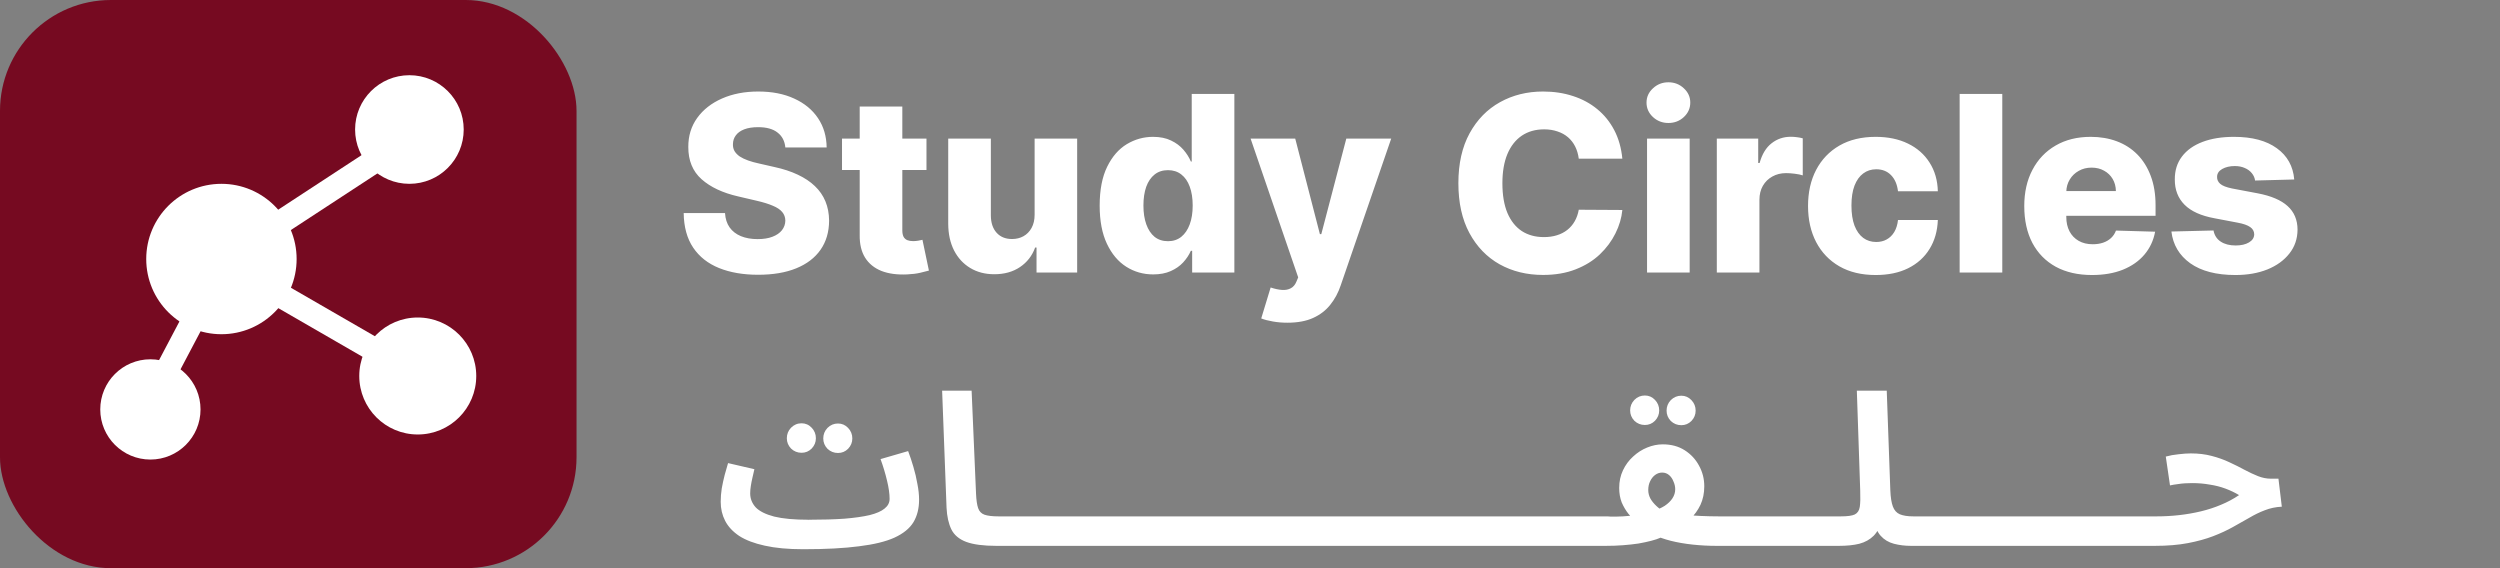
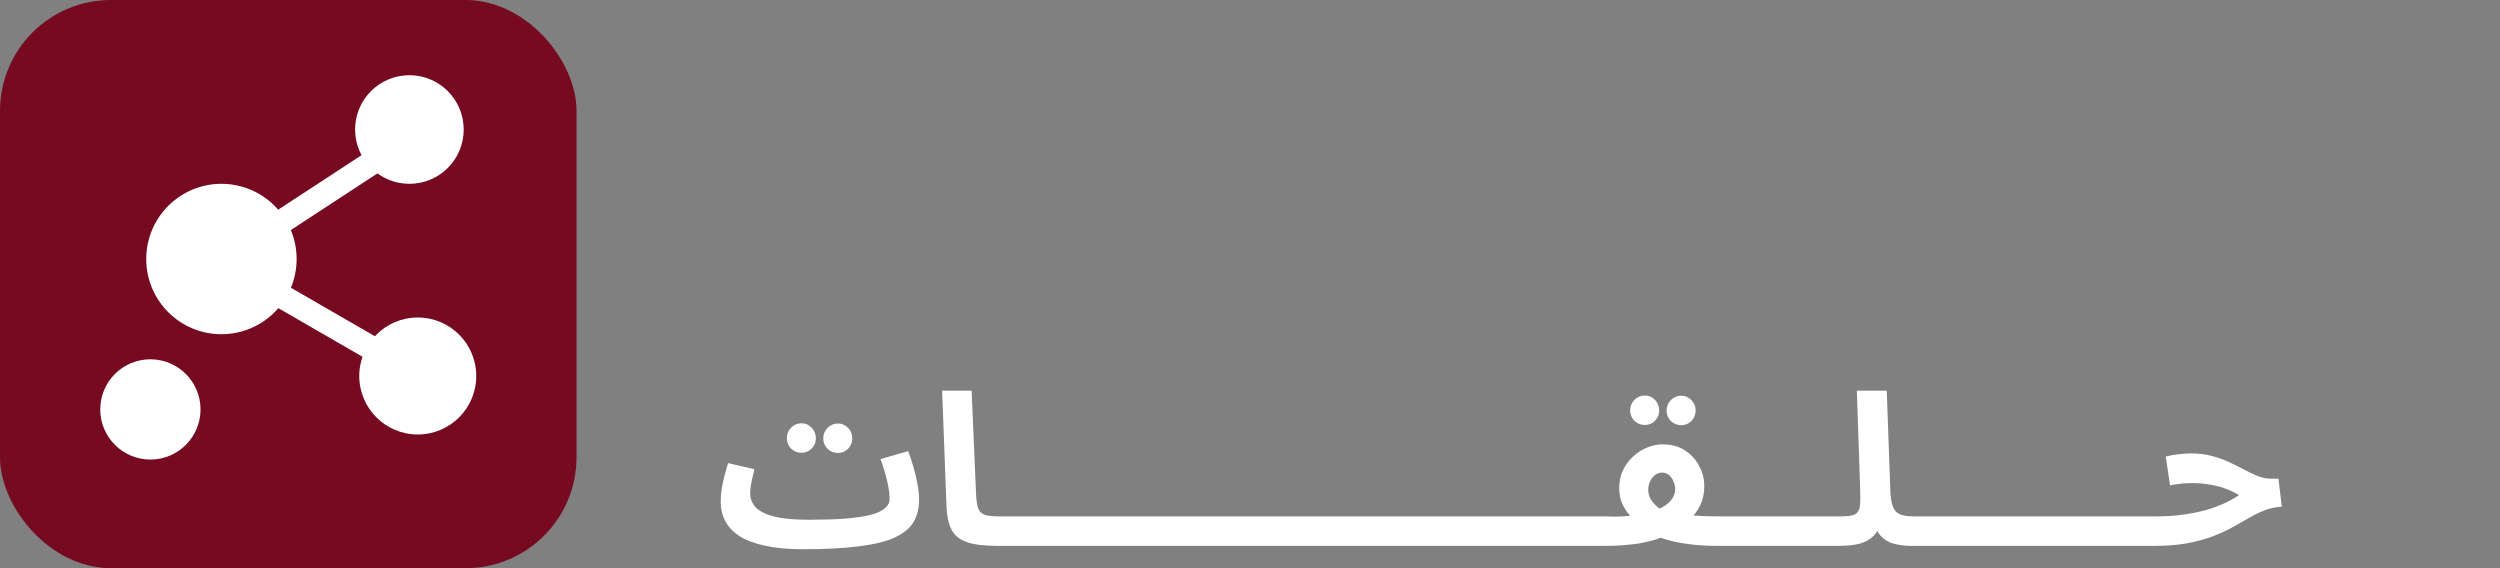
<svg xmlns="http://www.w3.org/2000/svg" width="242" height="55" viewBox="0 0 242 55" fill="none">
  <rect x="0" y="0" width="242" height="55" fill="#808080" stroke="none" />
-   <path d="M76.021 14.277C75.964 13.658 75.714 13.177 75.269 12.834C74.831 12.485 74.204 12.31 73.388 12.31C72.848 12.31 72.398 12.381 72.038 12.521C71.677 12.662 71.407 12.856 71.228 13.104C71.047 13.346 70.955 13.624 70.949 13.939C70.938 14.198 70.988 14.426 71.101 14.623C71.219 14.819 71.388 14.994 71.607 15.146C71.832 15.292 72.102 15.421 72.417 15.534C72.732 15.646 73.087 15.745 73.481 15.829L74.966 16.167C75.821 16.352 76.575 16.6 77.227 16.91C77.885 17.219 78.437 17.587 78.881 18.015C79.331 18.442 79.672 18.935 79.902 19.492C80.133 20.049 80.251 20.673 80.257 21.365C80.251 22.456 79.975 23.393 79.43 24.175C78.884 24.957 78.099 25.556 77.075 25.973C76.057 26.389 74.828 26.597 73.388 26.597C71.942 26.597 70.682 26.38 69.607 25.947C68.533 25.514 67.697 24.856 67.101 23.973C66.505 23.089 66.198 21.973 66.181 20.622H70.181C70.215 21.179 70.364 21.643 70.628 22.015C70.893 22.386 71.256 22.667 71.717 22.859C72.184 23.05 72.724 23.146 73.337 23.146C73.9 23.146 74.378 23.07 74.772 22.918C75.171 22.766 75.478 22.555 75.692 22.285C75.905 22.015 76.015 21.705 76.021 21.357C76.015 21.03 75.914 20.752 75.717 20.521C75.52 20.285 75.216 20.082 74.805 19.914C74.4 19.739 73.883 19.579 73.253 19.433L71.447 19.011C69.95 18.668 68.772 18.113 67.911 17.348C67.05 16.578 66.623 15.537 66.628 14.226C66.623 13.157 66.91 12.22 67.489 11.416C68.069 10.611 68.87 9.984 69.894 9.534C70.918 9.084 72.085 8.859 73.396 8.859C74.735 8.859 75.897 9.087 76.881 9.543C77.871 9.993 78.639 10.626 79.185 11.441C79.731 12.257 80.009 13.202 80.02 14.277H76.021ZM89.683 13.416V16.454H81.506V13.416H89.683ZM83.219 10.31H87.345V22.302C87.345 22.555 87.385 22.76 87.463 22.918C87.548 23.07 87.669 23.179 87.826 23.247C87.984 23.309 88.172 23.34 88.391 23.34C88.549 23.34 88.715 23.326 88.889 23.297C89.069 23.264 89.204 23.236 89.294 23.213L89.919 26.192C89.722 26.248 89.444 26.319 89.084 26.403C88.729 26.487 88.304 26.541 87.809 26.563C86.842 26.608 86.012 26.496 85.32 26.226C84.633 25.95 84.108 25.523 83.742 24.943C83.382 24.364 83.207 23.635 83.219 22.757V10.31ZM100.151 20.783V13.416H104.269V26.378H100.336V23.964H100.201C99.914 24.757 99.425 25.387 98.733 25.854C98.047 26.316 97.217 26.546 96.244 26.546C95.36 26.546 94.584 26.344 93.915 25.939C93.245 25.534 92.725 24.968 92.353 24.243C91.982 23.511 91.794 22.656 91.788 21.677V13.416H95.915V20.867C95.92 21.57 96.106 22.125 96.471 22.53C96.837 22.935 97.335 23.137 97.965 23.137C98.376 23.137 98.744 23.047 99.07 22.867C99.402 22.681 99.664 22.414 99.855 22.066C100.052 21.711 100.151 21.284 100.151 20.783ZM111.629 26.563C110.673 26.563 109.804 26.316 109.022 25.821C108.24 25.326 107.615 24.583 107.148 23.593C106.681 22.603 106.448 21.373 106.448 19.905C106.448 18.381 106.69 17.126 107.174 16.142C107.657 15.157 108.29 14.429 109.072 13.956C109.86 13.483 110.707 13.247 111.612 13.247C112.293 13.247 112.875 13.365 113.359 13.602C113.843 13.832 114.242 14.13 114.557 14.496C114.872 14.862 115.112 15.242 115.275 15.635H115.359V9.095H119.486V26.378H115.401V24.276H115.275C115.1 24.676 114.853 25.05 114.532 25.399C114.211 25.747 113.809 26.029 113.325 26.242C112.847 26.456 112.282 26.563 111.629 26.563ZM113.064 23.348C113.564 23.348 113.992 23.207 114.346 22.926C114.701 22.639 114.974 22.237 115.165 21.72C115.356 21.202 115.452 20.594 115.452 19.897C115.452 19.188 115.356 18.578 115.165 18.066C114.979 17.554 114.706 17.16 114.346 16.884C113.992 16.608 113.564 16.471 113.064 16.471C112.552 16.471 112.119 16.611 111.764 16.893C111.41 17.174 111.14 17.57 110.954 18.082C110.774 18.594 110.684 19.199 110.684 19.897C110.684 20.594 110.777 21.202 110.963 21.72C111.148 22.237 111.415 22.639 111.764 22.926C112.119 23.207 112.552 23.348 113.064 23.348ZM124.618 31.238C124.123 31.238 123.656 31.199 123.217 31.12C122.779 31.047 122.402 30.948 122.087 30.825L122.998 27.829C123.403 27.964 123.769 28.043 124.095 28.065C124.427 28.088 124.711 28.034 124.947 27.905C125.189 27.781 125.375 27.559 125.504 27.238L125.665 26.85L121.057 13.416H125.378L127.766 22.665H127.901L130.323 13.416H134.669L129.783 27.618C129.546 28.327 129.212 28.951 128.778 29.491C128.351 30.037 127.797 30.465 127.116 30.774C126.441 31.084 125.608 31.238 124.618 31.238ZM157.043 15.357H152.824C152.768 14.924 152.653 14.533 152.478 14.184C152.304 13.835 152.073 13.537 151.786 13.289C151.499 13.042 151.159 12.853 150.765 12.724C150.377 12.589 149.947 12.521 149.474 12.521C148.636 12.521 147.913 12.727 147.305 13.137C146.703 13.548 146.239 14.142 145.913 14.918C145.592 15.694 145.432 16.634 145.432 17.736C145.432 18.884 145.595 19.846 145.921 20.622C146.253 21.393 146.717 21.975 147.314 22.369C147.916 22.757 148.627 22.951 149.449 22.951C149.91 22.951 150.329 22.892 150.706 22.774C151.089 22.656 151.423 22.485 151.71 22.259C152.003 22.029 152.242 21.75 152.428 21.424C152.619 21.092 152.751 20.718 152.824 20.302L157.043 20.327C156.97 21.092 156.748 21.846 156.377 22.589C156.011 23.331 155.508 24.009 154.866 24.622C154.225 25.23 153.443 25.714 152.52 26.074C151.603 26.434 150.551 26.614 149.364 26.614C147.8 26.614 146.4 26.271 145.162 25.584C143.93 24.892 142.957 23.885 142.242 22.563C141.528 21.241 141.171 19.632 141.171 17.736C141.171 15.835 141.533 14.223 142.259 12.901C142.985 11.579 143.967 10.575 145.204 9.889C146.442 9.202 147.829 8.859 149.364 8.859C150.411 8.859 151.378 9.005 152.267 9.298C153.156 9.585 153.938 10.007 154.613 10.564C155.288 11.115 155.837 11.793 156.259 12.597C156.681 13.402 156.942 14.322 157.043 15.357ZM159.434 26.378V13.416H163.56V26.378H159.434ZM161.501 11.905C160.922 11.905 160.424 11.714 160.008 11.332C159.591 10.943 159.383 10.476 159.383 9.931C159.383 9.391 159.591 8.929 160.008 8.547C160.424 8.159 160.922 7.965 161.501 7.965C162.086 7.965 162.584 8.159 162.995 8.547C163.411 8.929 163.619 9.391 163.619 9.931C163.619 10.476 163.411 10.943 162.995 11.332C162.584 11.714 162.086 11.905 161.501 11.905ZM166.187 26.378V13.416H170.195V15.779H170.33C170.566 14.924 170.952 14.288 171.486 13.872C172.021 13.45 172.642 13.239 173.351 13.239C173.542 13.239 173.739 13.253 173.942 13.281C174.144 13.303 174.333 13.34 174.507 13.391V16.977C174.31 16.91 174.051 16.856 173.731 16.817C173.416 16.777 173.134 16.758 172.887 16.758C172.397 16.758 171.956 16.867 171.562 17.087C171.174 17.3 170.867 17.602 170.642 17.99C170.423 18.372 170.313 18.822 170.313 19.34V26.378H166.187ZM181.566 26.622C180.199 26.622 179.026 26.341 178.047 25.778C177.074 25.216 176.326 24.434 175.802 23.433C175.279 22.425 175.018 21.261 175.018 19.939C175.018 18.611 175.279 17.447 175.802 16.445C176.331 15.438 177.082 14.654 178.056 14.091C179.034 13.528 180.202 13.247 181.558 13.247C182.756 13.247 183.799 13.464 184.688 13.897C185.583 14.33 186.28 14.943 186.781 15.736C187.287 16.524 187.555 17.45 187.583 18.513H183.726C183.647 17.849 183.422 17.329 183.051 16.952C182.685 16.575 182.207 16.386 181.617 16.386C181.138 16.386 180.719 16.521 180.359 16.791C179.999 17.056 179.718 17.45 179.515 17.973C179.318 18.49 179.22 19.132 179.22 19.897C179.22 20.662 179.318 21.309 179.515 21.838C179.718 22.361 179.999 22.757 180.359 23.027C180.719 23.292 181.138 23.424 181.617 23.424C181.999 23.424 182.337 23.343 182.629 23.179C182.927 23.016 183.172 22.777 183.363 22.462C183.555 22.141 183.676 21.753 183.726 21.297H187.583C187.543 22.366 187.276 23.3 186.781 24.099C186.292 24.898 185.602 25.52 184.714 25.964C183.83 26.403 182.781 26.622 181.566 26.622ZM193.821 9.095V26.378H189.694V9.095H193.821ZM202.506 26.622C201.15 26.622 199.98 26.355 198.996 25.821C198.017 25.28 197.263 24.513 196.734 23.517C196.211 22.515 195.949 21.326 195.949 19.947C195.949 18.608 196.214 17.438 196.743 16.437C197.272 15.43 198.017 14.648 198.979 14.091C199.941 13.528 201.075 13.247 202.38 13.247C203.302 13.247 204.146 13.391 204.911 13.678C205.676 13.964 206.337 14.389 206.894 14.952C207.451 15.514 207.884 16.209 208.194 17.036C208.503 17.857 208.658 18.8 208.658 19.863V20.892H197.392V18.496H204.818C204.813 18.057 204.709 17.666 204.506 17.323C204.304 16.98 204.025 16.713 203.671 16.521C203.322 16.324 202.92 16.226 202.464 16.226C202.003 16.226 201.589 16.33 201.224 16.538C200.858 16.741 200.568 17.019 200.354 17.374C200.141 17.722 200.028 18.119 200.017 18.563V21.002C200.017 21.531 200.121 21.995 200.329 22.395C200.537 22.788 200.833 23.095 201.215 23.314C201.598 23.534 202.053 23.643 202.582 23.643C202.948 23.643 203.28 23.593 203.578 23.492C203.876 23.39 204.132 23.241 204.346 23.044C204.56 22.847 204.72 22.605 204.827 22.319L208.616 22.428C208.458 23.278 208.112 24.018 207.578 24.648C207.049 25.272 206.354 25.759 205.494 26.108C204.633 26.451 203.637 26.622 202.506 26.622ZM222.082 17.374L218.293 17.475C218.253 17.205 218.146 16.966 217.972 16.758C217.798 16.544 217.57 16.378 217.289 16.26C217.013 16.136 216.692 16.074 216.327 16.074C215.848 16.074 215.44 16.17 215.103 16.361C214.771 16.552 214.608 16.811 214.614 17.137C214.608 17.39 214.709 17.61 214.917 17.796C215.131 17.981 215.511 18.13 216.056 18.243L218.554 18.715C219.848 18.963 220.81 19.374 221.44 19.947C222.076 20.521 222.397 21.281 222.402 22.226C222.397 23.115 222.132 23.888 221.609 24.546C221.092 25.205 220.383 25.716 219.483 26.082C218.582 26.442 217.553 26.622 216.394 26.622C214.543 26.622 213.083 26.242 212.014 25.483C210.951 24.718 210.344 23.694 210.192 22.411L214.268 22.31C214.358 22.783 214.591 23.143 214.968 23.39C215.345 23.638 215.826 23.762 216.411 23.762C216.94 23.762 217.37 23.663 217.702 23.466C218.034 23.269 218.203 23.008 218.208 22.681C218.203 22.389 218.073 22.155 217.82 21.981C217.567 21.801 217.17 21.66 216.63 21.559L214.369 21.129C213.069 20.892 212.102 20.456 211.466 19.821C210.83 19.18 210.515 18.364 210.521 17.374C210.515 16.507 210.746 15.768 211.213 15.154C211.68 14.535 212.344 14.063 213.204 13.737C214.065 13.41 215.08 13.247 216.251 13.247C218.006 13.247 219.39 13.616 220.402 14.353C221.415 15.084 221.975 16.091 222.082 17.374Z" fill="white" />
  <path d="M77.775 53.165L78.305 50.311C79.624 50.311 80.772 50.277 81.751 50.209C82.729 50.128 83.538 50.012 84.177 49.863C84.829 49.7 85.311 49.489 85.624 49.231C85.95 48.973 86.113 48.66 86.113 48.293C86.113 47.804 86.032 47.219 85.868 46.54C85.705 45.847 85.495 45.147 85.237 44.44L87.907 43.666C88.084 44.127 88.254 44.637 88.417 45.194C88.58 45.738 88.709 46.288 88.804 46.846C88.913 47.389 88.967 47.899 88.967 48.375C88.967 49.217 88.784 49.944 88.417 50.556C88.05 51.154 87.438 51.65 86.582 52.044C85.739 52.425 84.598 52.703 83.157 52.88C81.717 53.07 79.923 53.165 77.775 53.165ZM77.755 53.165C76.287 53.165 75.044 53.05 74.024 52.819C73.019 52.601 72.196 52.289 71.558 51.881C70.933 51.46 70.477 50.97 70.192 50.413C69.906 49.856 69.764 49.244 69.764 48.578C69.764 48.144 69.798 47.709 69.866 47.274C69.947 46.825 70.042 46.39 70.151 45.969C70.273 45.548 70.382 45.167 70.477 44.828L73.025 45.419C72.971 45.663 72.91 45.928 72.842 46.214C72.774 46.499 72.72 46.778 72.679 47.05C72.638 47.308 72.618 47.546 72.618 47.763C72.618 48.266 72.794 48.714 73.148 49.108C73.515 49.489 74.113 49.788 74.942 50.005C75.771 50.209 76.885 50.311 78.285 50.311L78.693 52.513L77.755 53.165ZM81.119 43.849C80.725 43.849 80.385 43.713 80.099 43.441C79.828 43.156 79.692 42.823 79.692 42.442C79.692 42.048 79.828 41.708 80.099 41.423C80.385 41.138 80.725 40.995 81.119 40.995C81.499 40.995 81.825 41.138 82.097 41.423C82.369 41.708 82.505 42.048 82.505 42.442C82.505 42.823 82.369 43.156 82.097 43.441C81.825 43.713 81.499 43.849 81.119 43.849ZM77.592 43.829C77.198 43.829 76.858 43.693 76.573 43.421C76.301 43.135 76.165 42.803 76.165 42.422C76.165 42.028 76.301 41.688 76.573 41.403C76.858 41.117 77.198 40.974 77.592 40.974C77.972 40.974 78.299 41.117 78.57 41.403C78.842 41.688 78.978 42.028 78.978 42.422C78.978 42.803 78.842 43.135 78.57 43.421C78.299 43.693 77.972 43.829 77.592 43.829ZM96.457 52.839C95.193 52.839 94.215 52.71 93.522 52.452C92.842 52.194 92.367 51.793 92.095 51.249C91.823 50.692 91.666 49.992 91.626 49.149L91.198 37.815H94.052L94.48 47.783C94.507 48.409 94.575 48.877 94.684 49.19C94.792 49.503 94.996 49.713 95.295 49.822C95.608 49.931 96.063 49.985 96.661 49.985C97.177 49.985 97.544 50.121 97.762 50.393C97.993 50.651 98.109 50.977 98.109 51.371C98.109 51.793 97.966 52.146 97.68 52.431C97.395 52.703 96.987 52.839 96.457 52.839ZM96.485 52.839L96.689 49.985H102.56C103.076 49.985 103.443 50.121 103.661 50.393C103.892 50.651 104.007 50.977 104.007 51.371C104.007 51.793 103.865 52.146 103.579 52.431C103.294 52.703 102.886 52.839 102.356 52.839H96.485ZM102.378 52.839L102.582 49.985H108.453C108.969 49.985 109.336 50.121 109.554 50.393C109.785 50.651 109.9 50.977 109.9 51.371C109.9 51.793 109.757 52.146 109.472 52.431C109.187 52.703 108.779 52.839 108.249 52.839H102.378ZM108.271 52.839L108.474 49.985H114.346C114.862 49.985 115.229 50.121 115.446 50.393C115.677 50.651 115.793 50.977 115.793 51.371C115.793 51.793 115.65 52.146 115.365 52.431C115.079 52.703 114.672 52.839 114.142 52.839H108.271ZM114.163 52.839L114.367 49.985H120.238C120.755 49.985 121.122 50.121 121.339 50.393C121.57 50.651 121.686 50.977 121.686 51.371C121.686 51.793 121.543 52.146 121.258 52.431C120.972 52.703 120.564 52.839 120.034 52.839H114.163ZM120.056 52.839L120.26 49.985H126.131C126.648 49.985 127.014 50.121 127.232 50.393C127.463 50.651 127.578 50.977 127.578 51.371C127.578 51.793 127.436 52.146 127.15 52.431C126.865 52.703 126.457 52.839 125.927 52.839H120.056ZM125.949 52.839L126.153 49.985H132.024C132.54 49.985 132.907 50.121 133.125 50.393C133.356 50.651 133.471 50.977 133.471 51.371C133.471 51.793 133.329 52.146 133.043 52.431C132.758 52.703 132.35 52.839 131.82 52.839H125.949ZM131.842 52.839L132.046 49.985H137.917C138.433 49.985 138.8 50.121 139.018 50.393C139.249 50.651 139.364 50.977 139.364 51.371C139.364 51.793 139.221 52.146 138.936 52.431C138.651 52.703 138.243 52.839 137.713 52.839H131.842ZM137.734 52.839L137.938 49.985H143.809C144.326 49.985 144.693 50.121 144.91 50.393C145.141 50.651 145.257 50.977 145.257 51.371C145.257 51.793 145.114 52.146 144.829 52.431C144.543 52.703 144.136 52.839 143.606 52.839H137.734ZM143.627 52.839L143.831 49.985H149.702C150.219 49.985 150.586 50.121 150.803 50.393C151.034 50.651 151.15 50.977 151.15 51.371C151.15 51.793 151.007 52.146 150.722 52.431C150.436 52.703 150.028 52.839 149.498 52.839H143.627ZM149.52 52.839L149.724 49.985H155.595C156.111 49.985 156.478 50.121 156.696 50.393C156.927 50.651 157.042 50.977 157.042 51.371C157.042 51.793 156.9 52.146 156.614 52.431C156.329 52.703 155.921 52.839 155.391 52.839H149.52ZM155.413 52.839L155.617 50.005C156.147 50.019 156.636 50.012 157.084 49.985C157.533 49.958 157.934 49.917 158.287 49.863C158.654 49.808 158.974 49.747 159.245 49.679C159.531 49.611 159.769 49.55 159.959 49.496C160.421 49.346 160.815 49.17 161.141 48.966C161.467 48.748 161.719 48.504 161.896 48.232C162.072 47.96 162.161 47.668 162.161 47.355C162.161 47.111 162.106 46.866 161.997 46.621C161.902 46.363 161.76 46.153 161.569 45.989C161.379 45.826 161.155 45.745 160.897 45.745C160.652 45.745 160.428 45.82 160.224 45.969C160.02 46.119 159.857 46.322 159.735 46.581C159.612 46.825 159.551 47.111 159.551 47.437C159.551 47.722 159.619 47.994 159.755 48.252C159.891 48.497 160.081 48.735 160.326 48.966C160.57 49.197 160.863 49.414 161.202 49.618L158.491 50.658C158.192 50.372 157.907 50.067 157.635 49.74C157.377 49.414 157.159 49.047 156.983 48.64C156.819 48.218 156.738 47.749 156.738 47.233C156.738 46.608 156.86 46.037 157.105 45.521C157.349 45.004 157.676 44.562 158.083 44.196C158.491 43.815 158.946 43.523 159.449 43.319C159.952 43.115 160.455 43.013 160.958 43.013C161.773 43.013 162.48 43.203 163.078 43.584C163.676 43.965 164.138 44.461 164.464 45.072C164.804 45.684 164.974 46.35 164.974 47.07C164.974 47.736 164.851 48.334 164.607 48.864C164.362 49.38 164.029 49.842 163.608 50.25C163.2 50.644 162.745 50.991 162.242 51.29C161.753 51.589 161.257 51.84 160.754 52.044C160.509 52.153 160.204 52.255 159.837 52.35C159.47 52.445 159.055 52.533 158.593 52.615C158.131 52.683 157.635 52.737 157.105 52.778C156.575 52.819 156.011 52.839 155.413 52.839ZM166.177 52.839C165.388 52.839 164.614 52.798 163.853 52.717C163.092 52.635 162.385 52.513 161.732 52.35C161.094 52.187 160.536 51.99 160.061 51.759L161.467 49.557C161.875 49.666 162.351 49.754 162.894 49.822C163.452 49.876 164.029 49.917 164.627 49.944C165.239 49.971 165.823 49.985 166.38 49.985C166.897 49.985 167.264 50.121 167.481 50.393C167.712 50.651 167.828 50.977 167.828 51.371C167.828 51.793 167.685 52.146 167.4 52.431C167.114 52.703 166.707 52.839 166.177 52.839ZM162.752 41.158C162.358 41.158 162.018 41.022 161.732 40.75C161.461 40.465 161.325 40.132 161.325 39.751C161.325 39.357 161.461 39.017 161.732 38.732C162.018 38.447 162.358 38.304 162.752 38.304C163.132 38.304 163.458 38.447 163.73 38.732C164.002 39.017 164.138 39.357 164.138 39.751C164.138 40.132 164.002 40.465 163.73 40.75C163.458 41.022 163.132 41.158 162.752 41.158ZM159.225 41.138C158.831 41.138 158.491 41.002 158.206 40.73C157.934 40.444 157.798 40.111 157.798 39.731C157.798 39.337 157.934 38.997 158.206 38.712C158.491 38.426 158.831 38.284 159.225 38.284C159.606 38.284 159.932 38.426 160.204 38.712C160.475 38.997 160.611 39.337 160.611 39.731C160.611 40.111 160.475 40.444 160.204 40.73C159.932 41.002 159.606 41.138 159.225 41.138ZM166.203 52.839L166.407 49.985H172.278C172.794 49.985 173.161 50.121 173.379 50.393C173.61 50.651 173.725 50.977 173.725 51.371C173.725 51.793 173.583 52.146 173.297 52.431C173.012 52.703 172.604 52.839 172.074 52.839H166.203ZM172.096 52.839L172.3 49.985H178.171C178.687 49.985 179.054 50.121 179.272 50.393C179.503 50.651 179.618 50.977 179.618 51.371C179.618 51.793 179.475 52.146 179.19 52.431C178.905 52.703 178.497 52.839 177.967 52.839H172.096ZM177.989 52.839L178.192 49.985C178.831 49.985 179.28 49.924 179.538 49.802C179.81 49.666 179.973 49.421 180.027 49.068C180.082 48.701 180.095 48.171 180.068 47.478L179.742 37.815H182.637L182.983 47.457C183.01 48.137 183.092 48.66 183.228 49.027C183.364 49.394 183.588 49.645 183.9 49.781C184.227 49.917 184.662 49.985 185.205 49.985C185.722 49.985 186.089 50.121 186.306 50.393C186.523 50.651 186.632 50.977 186.632 51.371C186.632 51.793 186.49 52.146 186.204 52.431C185.919 52.703 185.518 52.839 185.001 52.839C184.403 52.839 183.846 52.771 183.33 52.635C182.813 52.499 182.385 52.241 182.045 51.861C181.706 51.48 181.481 50.93 181.373 50.209L182.27 50.23C182.039 50.936 181.74 51.48 181.373 51.861C181.006 52.227 180.544 52.486 179.986 52.635C179.443 52.771 178.777 52.839 177.989 52.839ZM184.996 52.839L185.2 49.985H191.071C191.588 49.985 191.955 50.121 192.172 50.393C192.403 50.651 192.519 50.977 192.519 51.371C192.519 51.793 192.376 52.146 192.091 52.431C191.805 52.703 191.397 52.839 190.867 52.839H184.996ZM190.889 52.839L191.093 49.985H196.964C197.48 49.985 197.847 50.121 198.065 50.393C198.296 50.651 198.411 50.977 198.411 51.371C198.411 51.793 198.269 52.146 197.983 52.431C197.698 52.703 197.29 52.839 196.76 52.839H190.889ZM196.782 52.839L196.986 49.985H202.857C203.373 49.985 203.74 50.121 203.958 50.393C204.189 50.651 204.304 50.977 204.304 51.371C204.304 51.793 204.161 52.146 203.876 52.431C203.591 52.703 203.183 52.839 202.653 52.839H196.782ZM202.675 52.839L202.878 49.985H208.75C209.266 49.985 209.633 50.121 209.85 50.393C210.081 50.651 210.197 50.977 210.197 51.371C210.197 51.793 210.054 52.146 209.769 52.431C209.483 52.703 209.076 52.839 208.546 52.839H202.675ZM208.567 52.839L208.771 49.985C209.505 49.985 210.232 49.944 210.953 49.863C211.673 49.781 212.373 49.659 213.052 49.496C213.732 49.333 214.377 49.122 214.989 48.864C215.614 48.606 216.199 48.293 216.742 47.926C216.334 47.681 215.893 47.471 215.417 47.294C214.941 47.117 214.432 46.988 213.888 46.907C213.358 46.812 212.794 46.764 212.196 46.764C211.979 46.764 211.748 46.771 211.503 46.785C211.272 46.798 211.034 46.825 210.789 46.866C210.545 46.893 210.3 46.934 210.056 46.988L209.648 44.196C210.042 44.087 210.456 44.012 210.891 43.971C211.34 43.917 211.734 43.89 212.074 43.89C212.808 43.89 213.48 43.971 214.092 44.134C214.717 44.297 215.288 44.501 215.804 44.746C216.334 44.991 216.824 45.235 217.272 45.48C217.734 45.724 218.169 45.928 218.577 46.091C218.998 46.255 219.406 46.336 219.8 46.336H220.554L220.88 49.047C220.296 49.075 219.746 49.19 219.229 49.394C218.726 49.584 218.224 49.829 217.721 50.128C217.231 50.413 216.701 50.712 216.131 51.025C215.573 51.337 214.941 51.63 214.235 51.901C213.528 52.173 212.713 52.397 211.788 52.574C210.864 52.751 209.791 52.839 208.567 52.839Z" fill="white" />
  <rect width="55.808" height="54.999" rx="10.733" fill="#760A21" />
  <circle cx="21.434" cy="25.073" r="7.279" fill="white" />
  <circle cx="39.63" cy="12.537" r="5.257" fill="white" />
  <circle cx="40.439" cy="36.396" r="5.662" fill="white" />
  <circle cx="14.558" cy="39.632" r="4.853" fill="white" />
-   <rect x="18.039" y="29.847" width="2.254" height="6.47" transform="rotate(27.803 18.039 29.847)" fill="white" />
  <rect x="26.285" y="29.451" width="2.32" height="11.253" transform="rotate(-60 26.285 29.451)" fill="white" />
  <rect x="27.555" y="22.66" width="2.32" height="11.253" transform="rotate(-123.19 27.555 22.66)" fill="white" />
</svg>